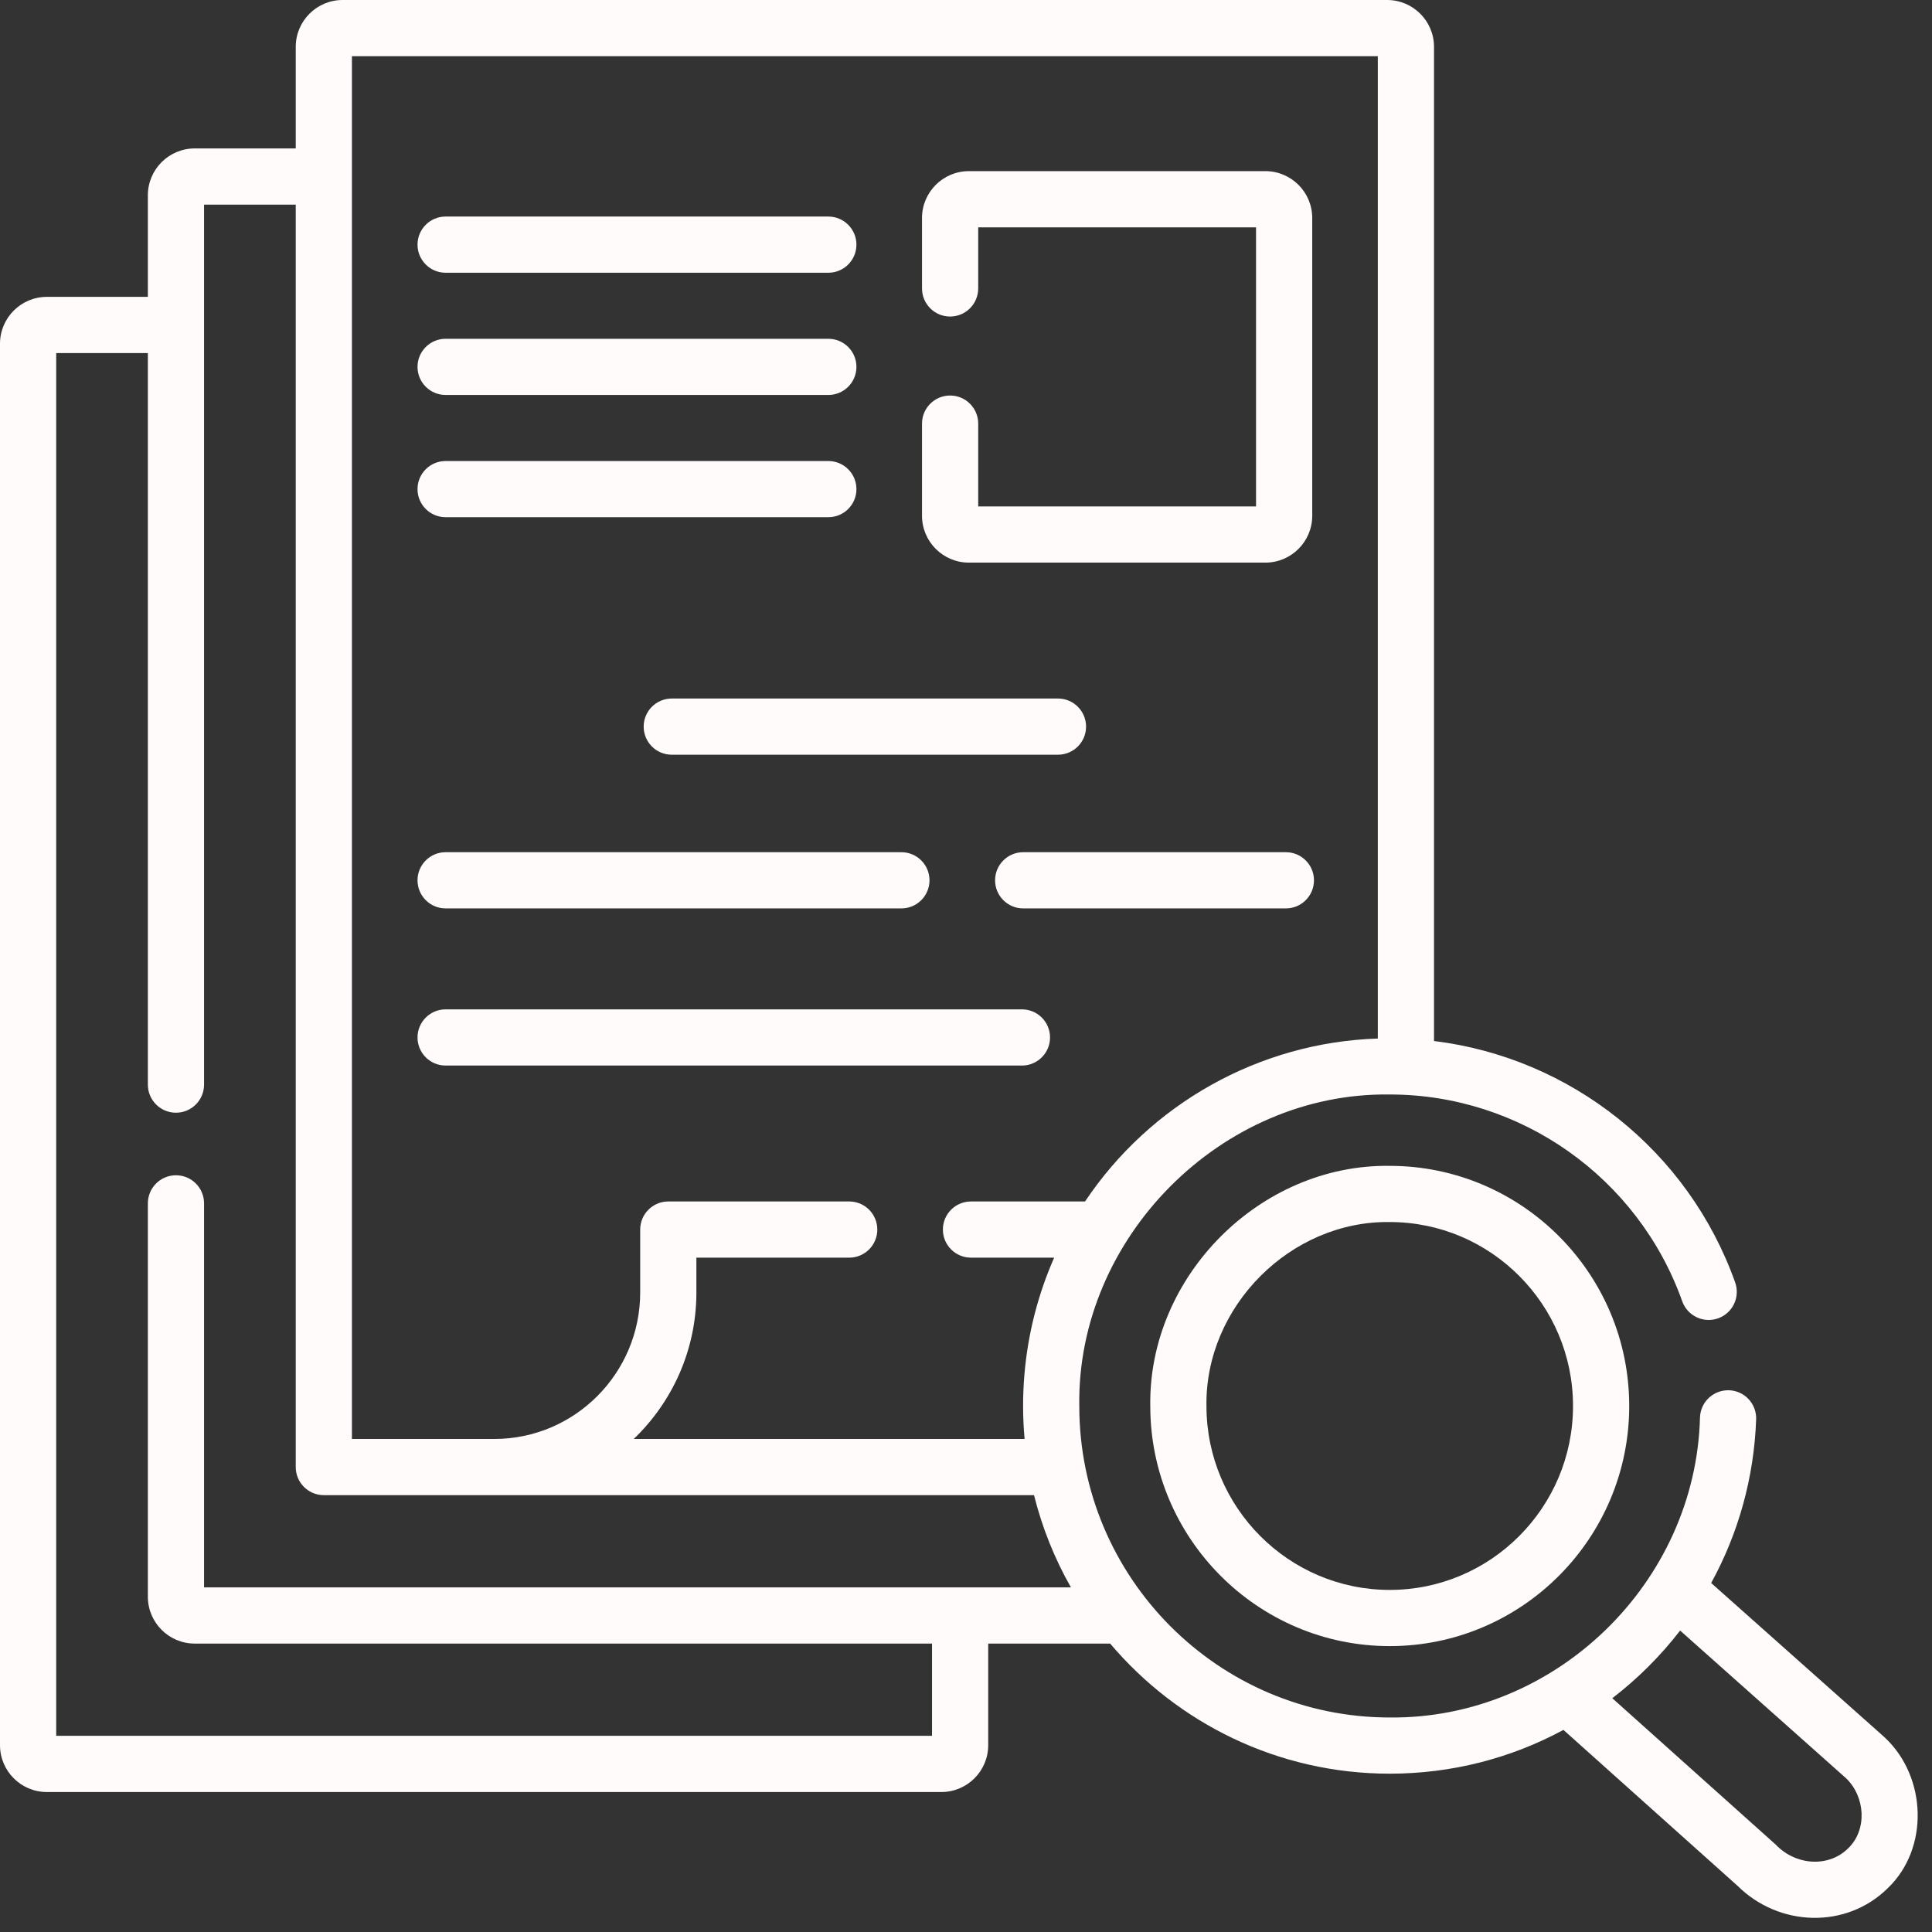
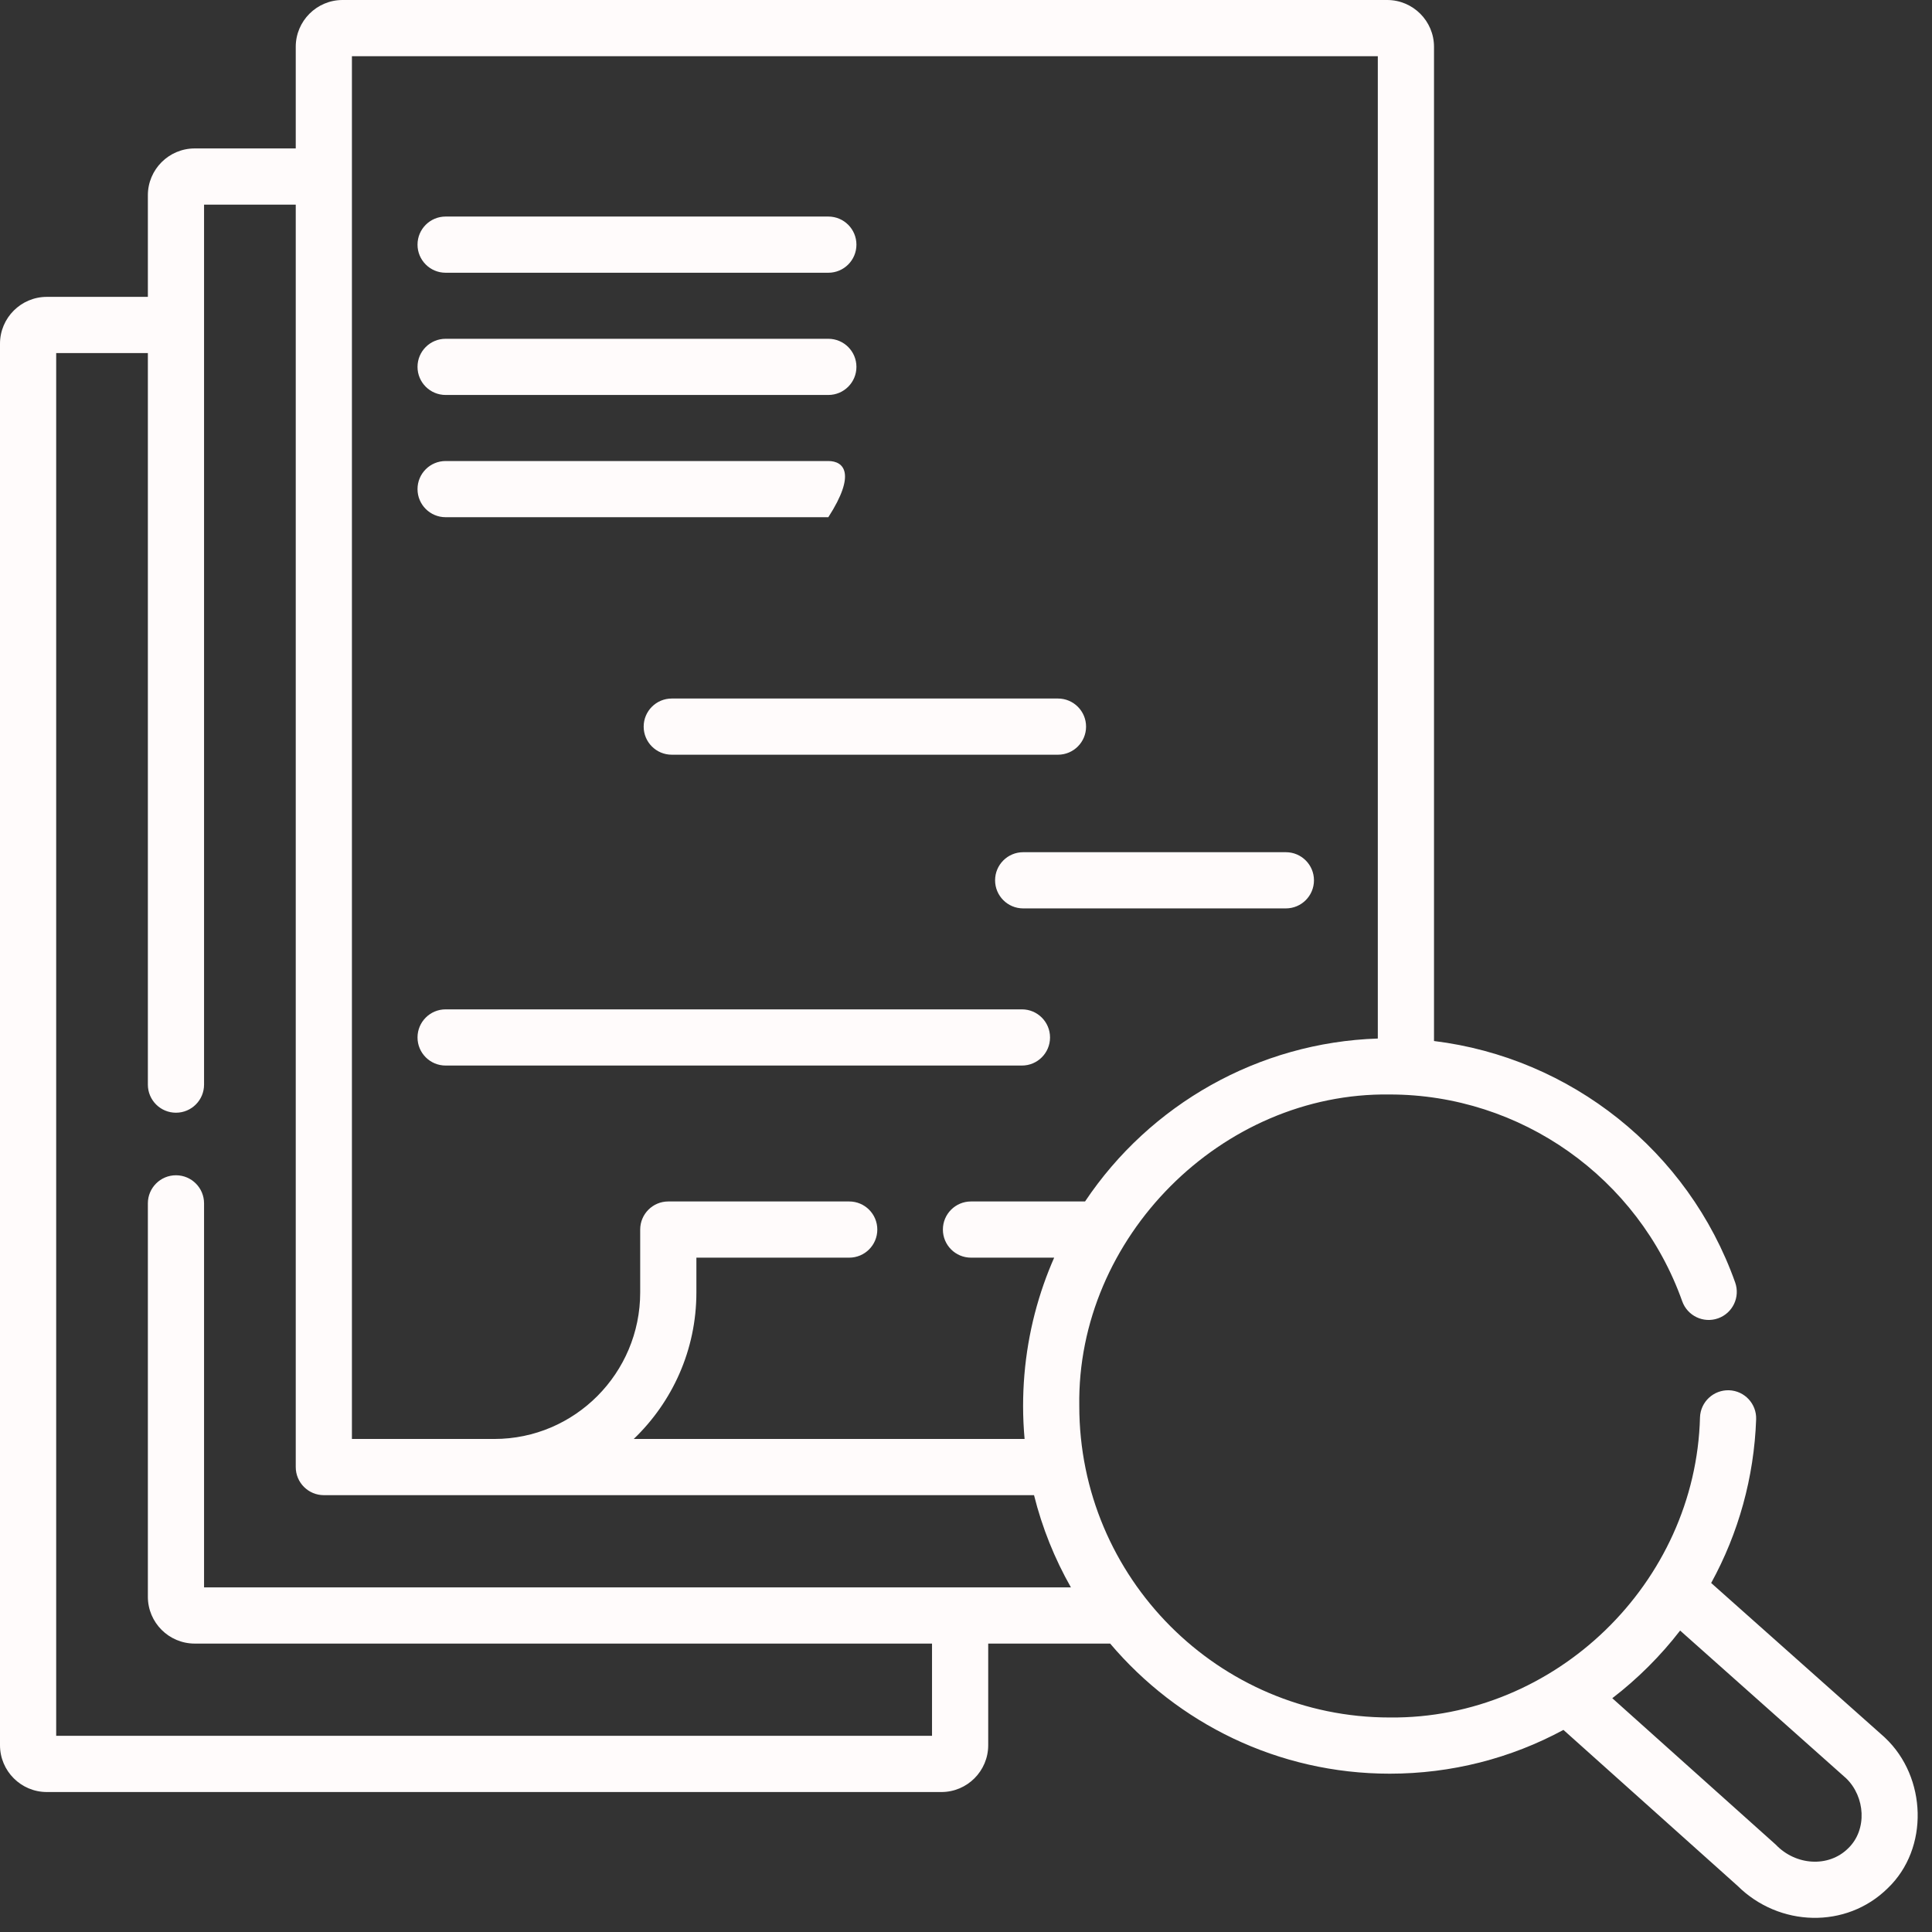
<svg xmlns="http://www.w3.org/2000/svg" width="129" height="129" viewBox="0 0 129 129" fill="none">
  <rect x="0" y="0" width="129" height="129" fill="#333333" stroke="none" />
-   <path d="M64.69 37.566H84.491C86.215 37.566 87.618 36.164 87.618 34.44V14.554C87.618 12.83 86.215 11.427 84.491 11.427H64.69C62.966 11.427 61.563 12.83 61.563 14.554V19.259C61.563 20.295 62.403 21.135 63.439 21.135C64.475 21.135 65.315 20.295 65.315 19.259V15.179H83.866V33.815H65.315V28.284C65.315 27.248 64.475 26.409 63.439 26.409C62.403 26.409 61.563 27.248 61.563 28.284V34.44C61.563 36.164 62.966 37.566 64.69 37.566Z" fill="#FFFBFB" />
-   <path d="M29.754 34.534H55.308C56.345 34.534 57.184 33.695 57.184 32.659C57.184 31.622 56.345 30.783 55.308 30.783H29.754C28.717 30.783 27.878 31.622 27.878 32.659C27.878 33.695 28.718 34.534 29.754 34.534Z" fill="#FFFBFB" />
+   <path d="M29.754 34.534H55.308C57.184 31.622 56.345 30.783 55.308 30.783H29.754C28.717 30.783 27.878 31.622 27.878 32.659C27.878 33.695 28.718 34.534 29.754 34.534Z" fill="#FFFBFB" />
  <path d="M72.517 48.517C72.517 47.48 71.677 46.641 70.641 46.641H44.854C43.818 46.641 42.978 47.48 42.978 48.517C42.978 49.553 43.818 50.392 44.854 50.392H70.641C71.677 50.392 72.517 49.552 72.517 48.517Z" fill="#FFFBFB" />
  <path d="M29.754 26.372H55.308C56.345 26.372 57.184 25.533 57.184 24.497C57.184 23.46 56.345 22.621 55.308 22.621H29.754C28.717 22.621 27.878 23.46 27.878 24.497C27.878 25.533 28.718 26.372 29.754 26.372Z" fill="#FFFBFB" />
  <path d="M29.754 18.211H55.308C56.345 18.211 57.184 17.371 57.184 16.335C57.184 15.299 56.345 14.459 55.308 14.459H29.754C28.717 14.459 27.878 15.299 27.878 16.335C27.878 17.371 28.718 18.211 29.754 18.211Z" fill="#FFFBFB" />
  <path d="M29.754 71.147H68.235C69.271 71.147 70.111 70.308 70.111 69.271C70.111 68.235 69.271 67.395 68.235 67.395H29.754C28.717 67.395 27.878 68.235 27.878 69.271C27.878 70.308 28.718 71.147 29.754 71.147Z" fill="#FFFBFB" />
-   <path d="M29.754 60.654H60.187C61.223 60.654 62.063 59.814 62.063 58.778C62.063 57.742 61.223 56.902 60.187 56.902H29.754C28.717 56.902 27.878 57.742 27.878 58.778C27.878 59.814 28.718 60.654 29.754 60.654Z" fill="#FFFBFB" />
  <path d="M85.858 56.902H68.318C67.282 56.902 66.442 57.742 66.442 58.778C66.442 59.814 67.282 60.654 68.318 60.654H85.858C86.894 60.654 87.734 59.814 87.734 58.778C87.734 57.742 86.894 56.902 85.858 56.902Z" fill="#FFFBFB" />
  <path d="M125.869 116.034C125.846 116.011 125.822 115.989 125.799 115.968L114.255 105.697C116.079 102.374 117.12 98.65 117.258 94.769C117.295 93.734 116.486 92.865 115.45 92.828C114.413 92.797 113.546 93.6 113.509 94.636C113.225 105.686 103.865 114.787 92.793 114.677C81.363 114.677 72.064 105.346 72.064 93.878C71.89 82.638 81.569 72.92 92.793 73.079C101.537 73.079 109.385 78.628 112.322 86.886C112.669 87.862 113.743 88.373 114.718 88.025C115.694 87.678 116.204 86.605 115.857 85.629C112.724 76.819 104.855 70.623 95.749 69.509V3.126C95.749 1.402 94.346 0 92.622 0H22.873C21.149 0 19.747 1.402 19.747 3.126V9.911H13C11.276 9.911 9.873 11.314 9.873 13.038V19.822H3.126C1.402 19.822 0 21.225 0 22.949V116.527C0 118.251 1.402 119.654 3.126 119.654H62.857C64.581 119.654 65.983 118.251 65.983 116.527V109.743H74.126C78.621 115.052 85.321 118.429 92.793 118.429C96.9 118.429 100.864 117.413 104.391 115.506L116.023 125.923C118.788 128.663 123.27 128.815 126.045 126.076C128.822 123.422 128.654 118.659 125.869 116.034ZM23.498 3.752H91.997V69.343C84.024 69.603 76.779 73.748 72.449 80.222H64.833C63.797 80.222 62.957 81.062 62.957 82.098C62.957 83.134 63.797 83.974 64.833 83.974H70.387C70.136 84.545 69.904 85.128 69.695 85.724C68.778 88.339 68.312 91.082 68.312 93.878C68.312 94.62 68.347 95.354 68.412 96.08H42.315C44.889 93.613 46.498 90.14 46.498 86.295V83.974H56.702C57.739 83.974 58.578 83.134 58.578 82.098C58.578 81.062 57.739 80.222 56.702 80.222H44.622C43.586 80.222 42.746 81.062 42.746 82.098V86.295C42.746 91.691 38.377 96.08 33.006 96.08H23.498V3.752ZM13.625 105.991V80.349C13.625 79.312 12.786 78.473 11.749 78.473C10.713 78.473 9.873 79.312 9.873 80.349V106.616C9.873 108.34 11.276 109.742 13 109.742H62.231V115.902H3.752V23.574H9.873V72.42C9.873 73.456 10.713 74.296 11.749 74.296C12.786 74.296 13.625 73.456 13.625 72.42V13.663H19.747V97.956C19.747 98.992 20.587 99.832 21.623 99.832H69.042C69.586 102.014 70.422 104.082 71.506 105.991H13.625V105.991ZM123.404 123.411C122.106 124.705 119.904 124.573 118.562 123.161L107.653 113.39C109.337 112.1 110.89 110.55 112.182 108.873L123.265 118.736C124.544 119.967 124.693 122.17 123.404 123.411Z" fill="#FFFBFB" />
-   <path d="M92.793 77.845C84.138 77.722 76.672 85.214 76.804 93.878C76.804 102.719 83.977 109.911 92.793 109.911C101.61 109.911 108.783 102.719 108.783 93.878C108.783 85.037 101.61 77.845 92.793 77.845ZM92.793 106.159C86.046 106.159 80.555 100.65 80.555 93.878C80.453 87.242 86.167 81.502 92.793 81.596C99.541 81.596 105.031 87.105 105.031 93.878C105.031 100.65 99.541 106.159 92.793 106.159Z" fill="#FFFBFB" />
</svg>